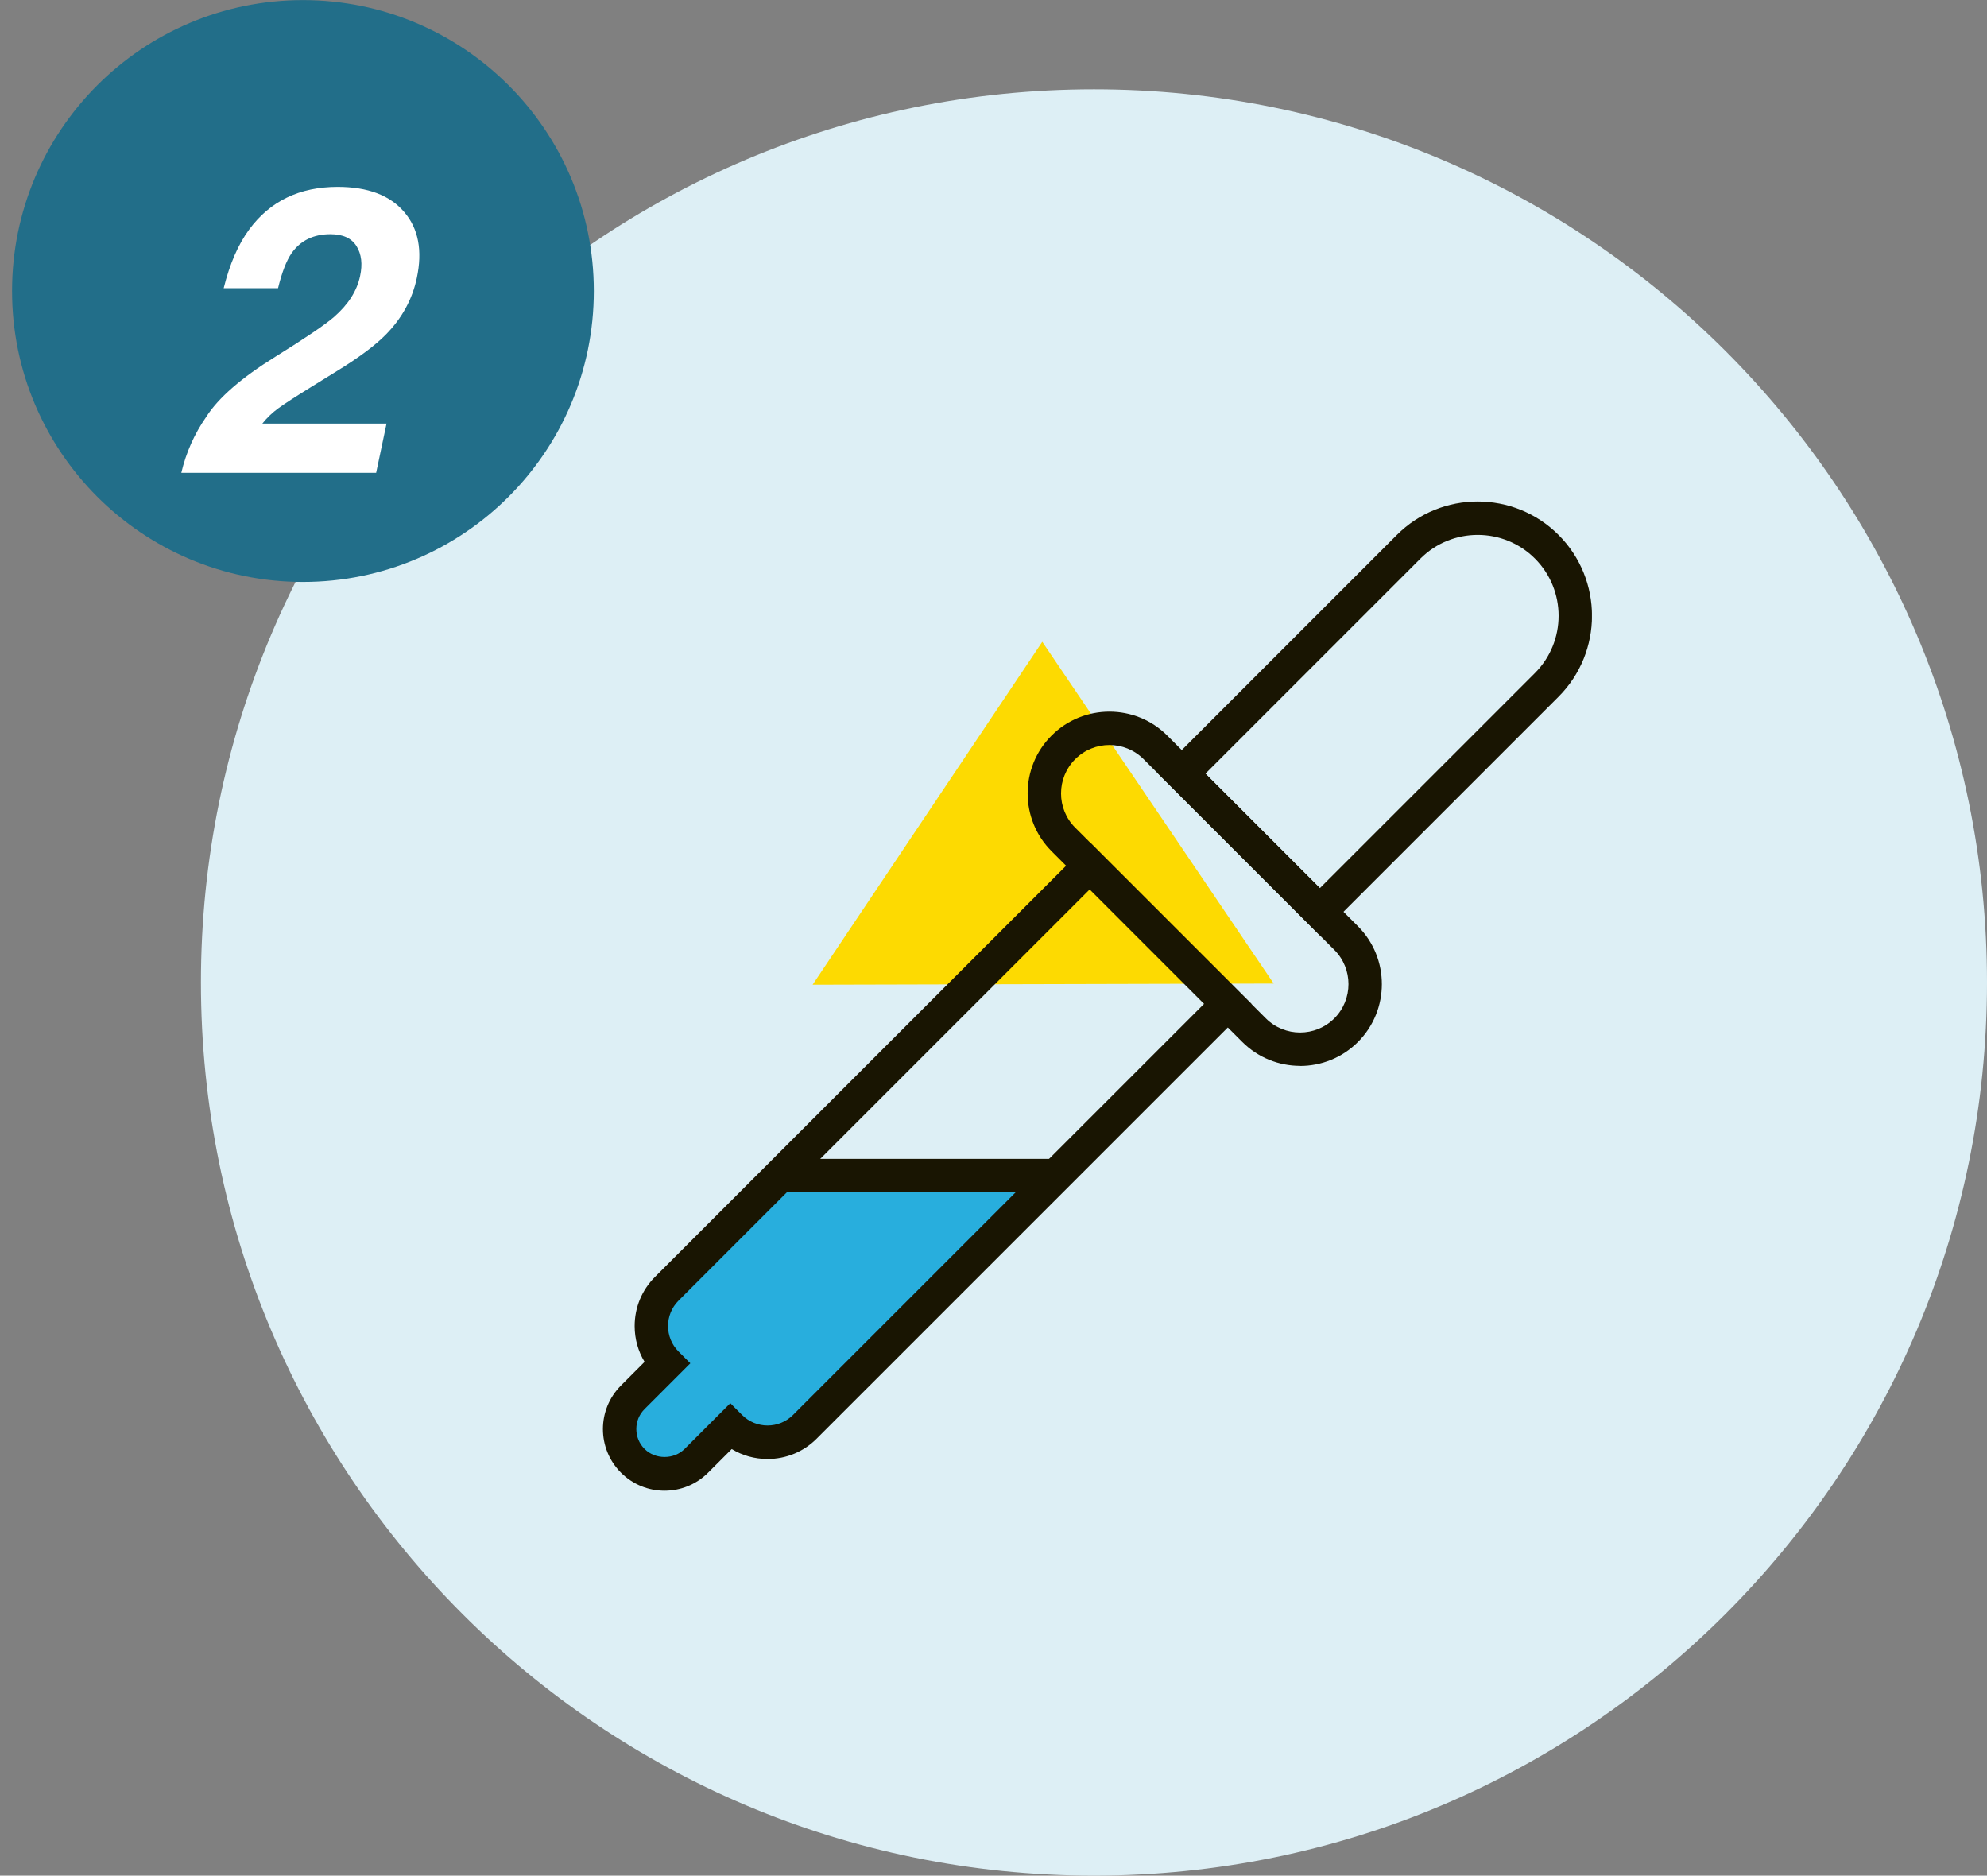
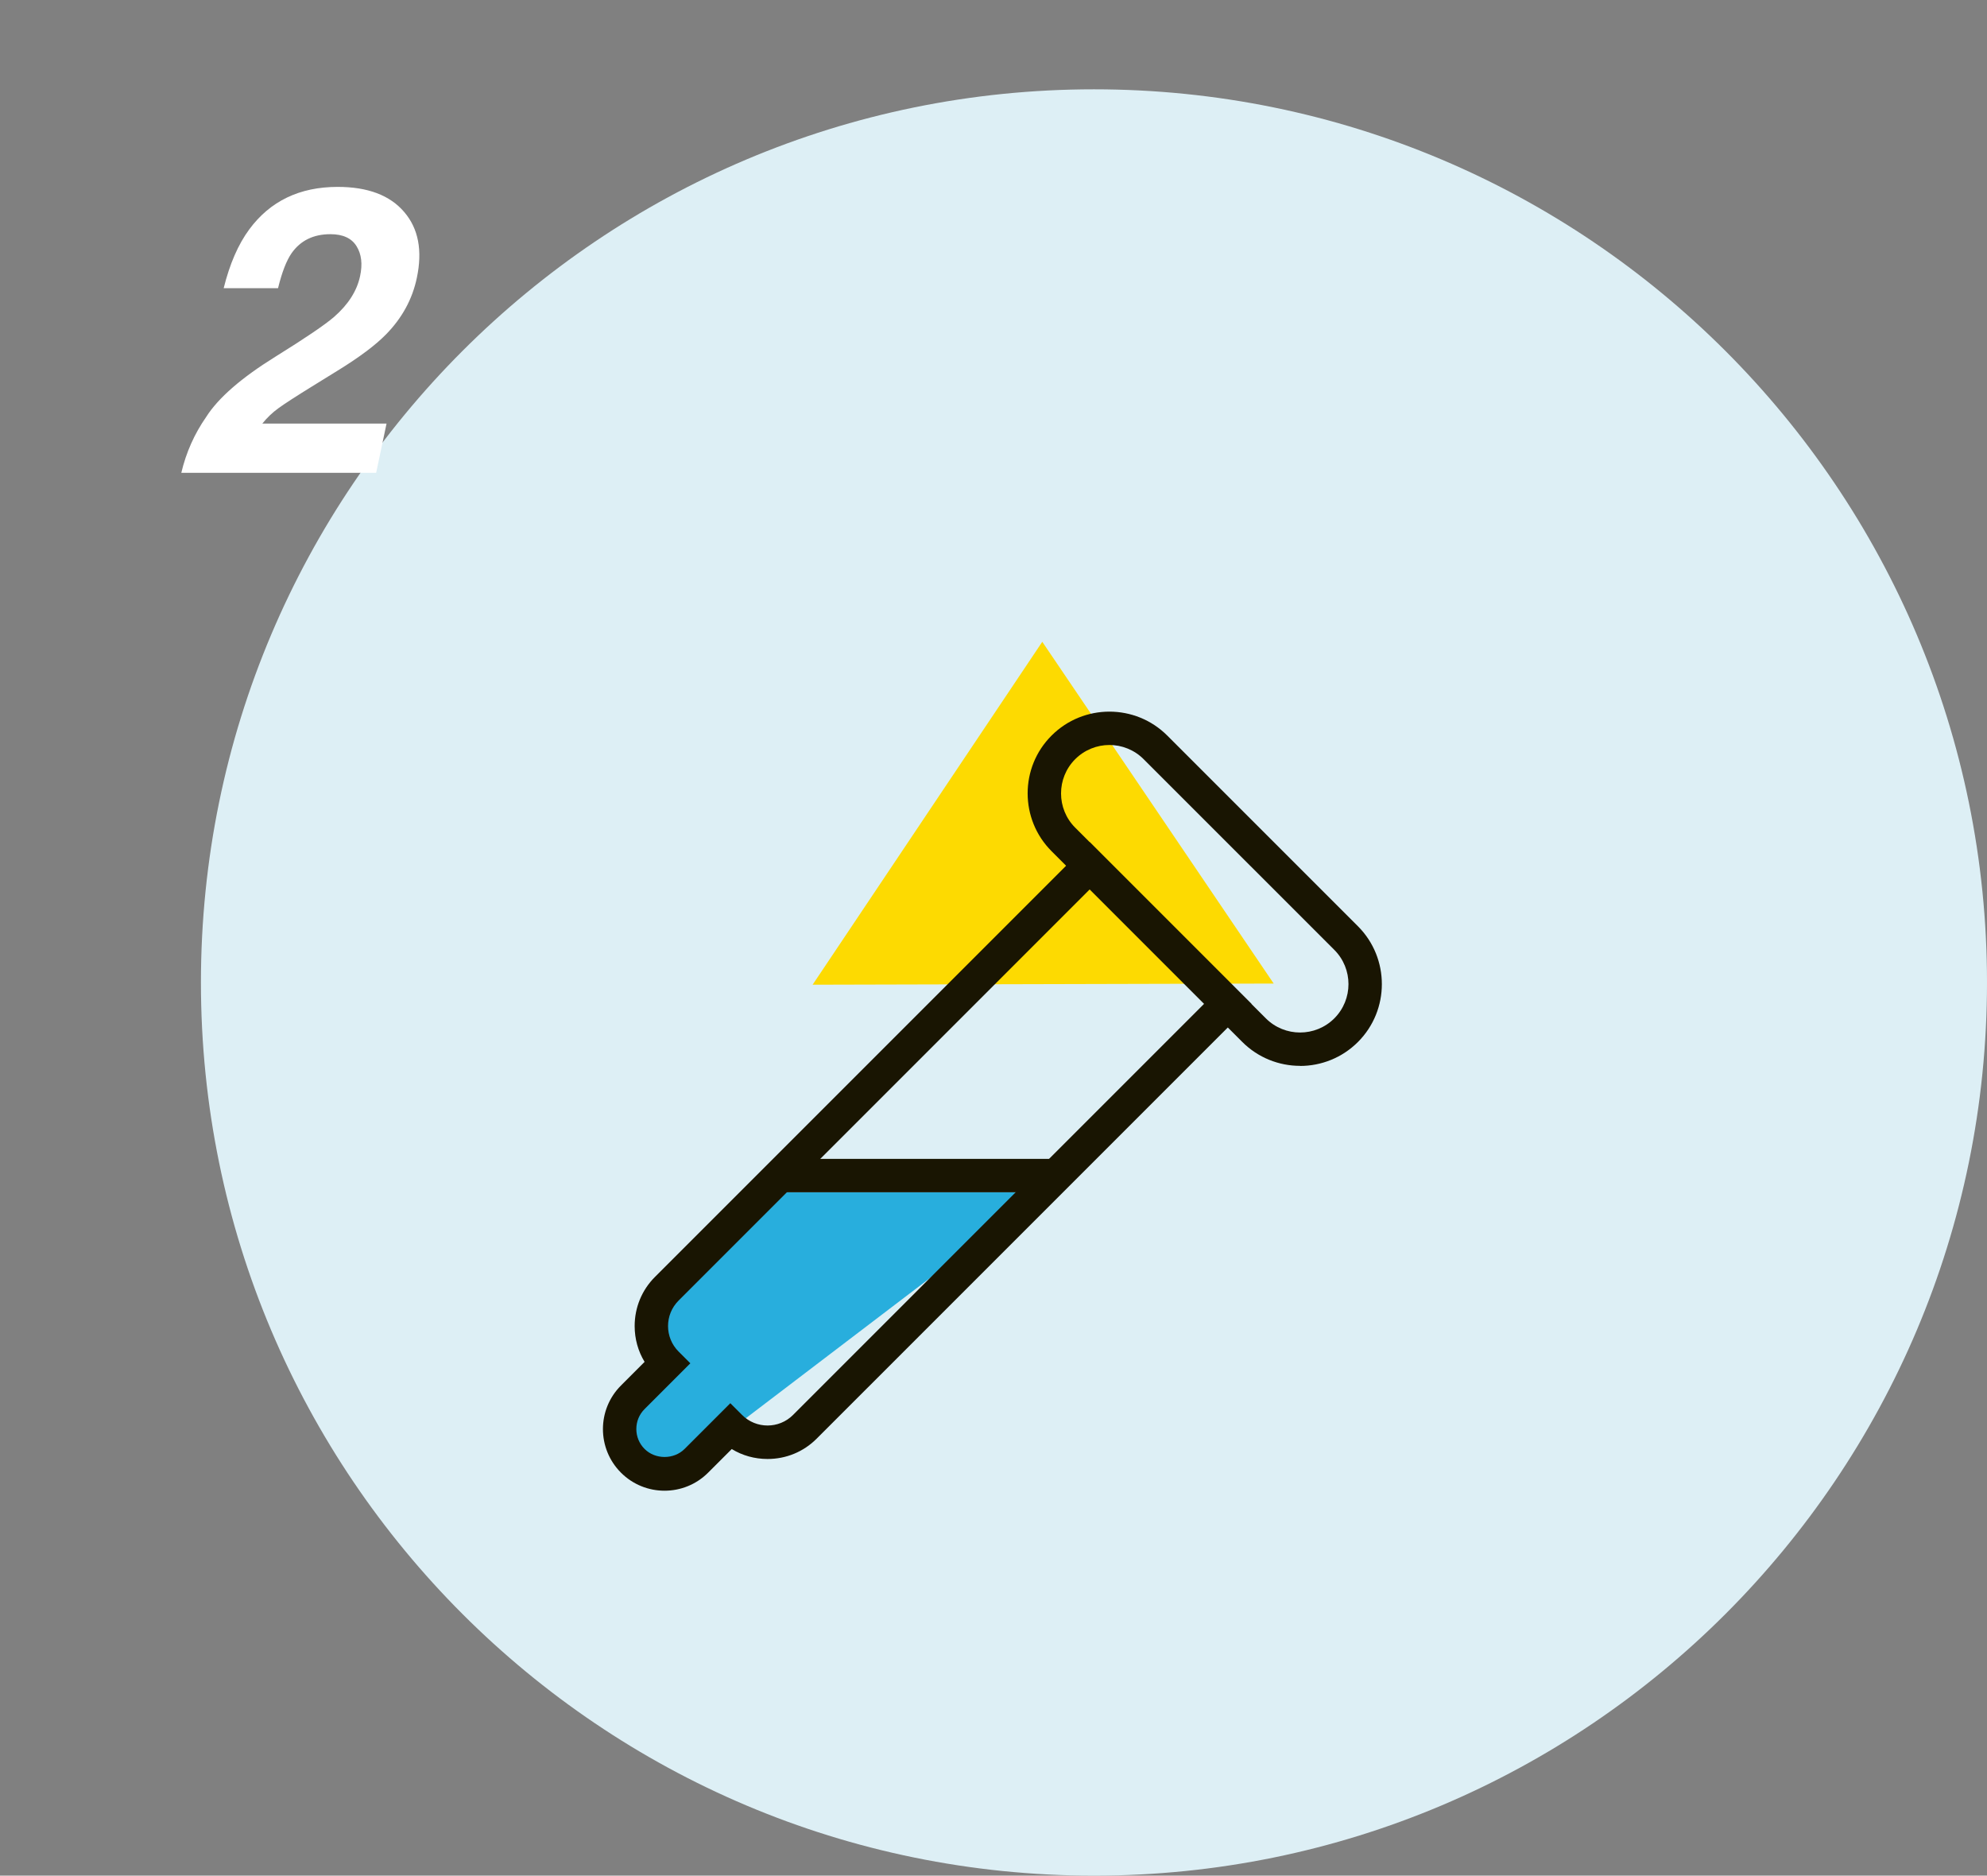
<svg xmlns="http://www.w3.org/2000/svg" width="89" height="84" viewBox="0 0 89 84" fill="none">
  <rect x="0" y="0" width="89" height="84" fill="#808080" stroke="none" />
  <path d="M49 84C71.091 84 89 66.091 89 44C89 21.909 71.091 4 49 4C26.909 4 9 21.909 9 44C9 66.091 26.909 84 49 84Z" fill="#DDEFF5" />
  <g clip-path="url(#clip0_7104_9764)">
    <path d="M36.398 44.1L46.685 28.743L57.05 44.048L36.398 44.1Z" fill="#FDDA01" />
-     <path d="M34.324 53.396L29.863 57.857C28.943 58.777 28.943 60.273 29.863 61.197L28.393 62.666C27.709 63.35 27.537 64.439 28.076 65.242C28.808 66.342 30.304 66.45 31.187 65.568L32.709 64.046C33.629 64.969 35.124 64.969 36.048 64.046L46.694 53.4H34.324V53.396Z" fill="#28AEDD" />
-     <path d="M59.119 41.891L51.876 34.648L62.567 23.957C64.563 21.96 67.813 21.96 69.81 23.957C71.806 25.954 71.806 29.203 69.81 31.2L59.119 41.891ZM53.992 34.648L59.119 39.774L68.751 30.142C70.165 28.728 70.165 26.429 68.751 25.015C67.338 23.602 65.038 23.602 63.625 25.015L53.992 34.648Z" fill="#191502" />
+     <path d="M34.324 53.396L29.863 57.857C28.943 58.777 28.943 60.273 29.863 61.197L28.393 62.666C27.709 63.35 27.537 64.439 28.076 65.242C28.808 66.342 30.304 66.45 31.187 65.568L32.709 64.046L46.694 53.4H34.324V53.396Z" fill="#28AEDD" />
    <path d="M29.765 66.761C29.059 66.761 28.352 66.492 27.814 65.953C26.737 64.876 26.737 63.126 27.814 62.05L28.872 60.991C28.58 60.513 28.427 59.959 28.427 59.387C28.427 58.557 28.748 57.776 29.335 57.188L48.81 37.714L56.053 44.957L36.578 64.431C35.991 65.019 35.21 65.34 34.38 65.34C33.804 65.34 33.254 65.187 32.776 64.895L31.717 65.953C31.179 66.492 30.472 66.761 29.765 66.761ZM48.81 39.831L30.394 58.247C29.765 58.875 29.765 59.899 30.394 60.528L30.921 61.055L28.872 63.104C28.632 63.343 28.502 63.661 28.502 63.998C28.502 64.334 28.632 64.652 28.872 64.891C29.35 65.37 30.184 65.37 30.663 64.891L32.712 62.842L33.239 63.369C33.867 63.998 34.892 63.998 35.52 63.369L53.936 44.953L48.81 39.827V39.831Z" fill="#191502" />
    <path d="M58.232 47.734C57.294 47.734 56.355 47.375 55.641 46.661L47.101 38.121C45.672 36.692 45.672 34.366 47.101 32.942C48.529 31.513 50.855 31.513 52.283 32.942L60.824 41.482C62.252 42.911 62.252 45.236 60.824 46.665C60.11 47.379 59.171 47.738 58.232 47.738V47.734ZM49.692 33.364C49.139 33.364 48.581 33.577 48.159 34C47.314 34.845 47.314 36.221 48.159 37.066L56.699 45.607C57.544 46.452 58.92 46.452 59.766 45.607C60.611 44.761 60.611 43.386 59.766 42.54L51.225 34C50.803 33.577 50.245 33.364 49.692 33.364Z" fill="#191502" />
    <path d="M47.288 51.9H34.948V53.396H47.288V51.9Z" fill="#191502" />
  </g>
-   <circle cx="13.569" cy="13.033" r="13.029" fill="#226E89" />
  <path d="M13.06 11.34C12.832 11.668 12.629 12.19 12.454 12.905H10.019C10.289 11.821 10.669 10.945 11.162 10.277C12.099 9.005 13.42 8.37 15.126 8.37C16.473 8.37 17.466 8.745 18.105 9.495C18.744 10.239 18.931 11.226 18.668 12.456C18.468 13.4 18.011 14.238 17.296 14.97C16.822 15.456 16.098 15.998 15.126 16.596L13.974 17.308C13.254 17.753 12.755 18.076 12.48 18.275C12.205 18.474 11.961 18.705 11.751 18.969H17.314L16.848 21.175H8.121C8.337 20.261 8.71 19.426 9.237 18.67C9.776 17.821 10.81 16.921 12.339 15.972C13.669 15.146 14.543 14.554 14.959 14.197C15.597 13.64 15.987 13.031 16.128 12.368C16.245 11.829 16.192 11.381 15.969 11.024C15.747 10.666 15.357 10.488 14.8 10.488C14.039 10.488 13.459 10.772 13.06 11.34Z" fill="white" />
  <defs>
    <clipPath id="clip0_7104_9764">
      <rect width="44.299" height="44.299" fill="white" transform="translate(27.005 22.459)" />
    </clipPath>
  </defs>
</svg>